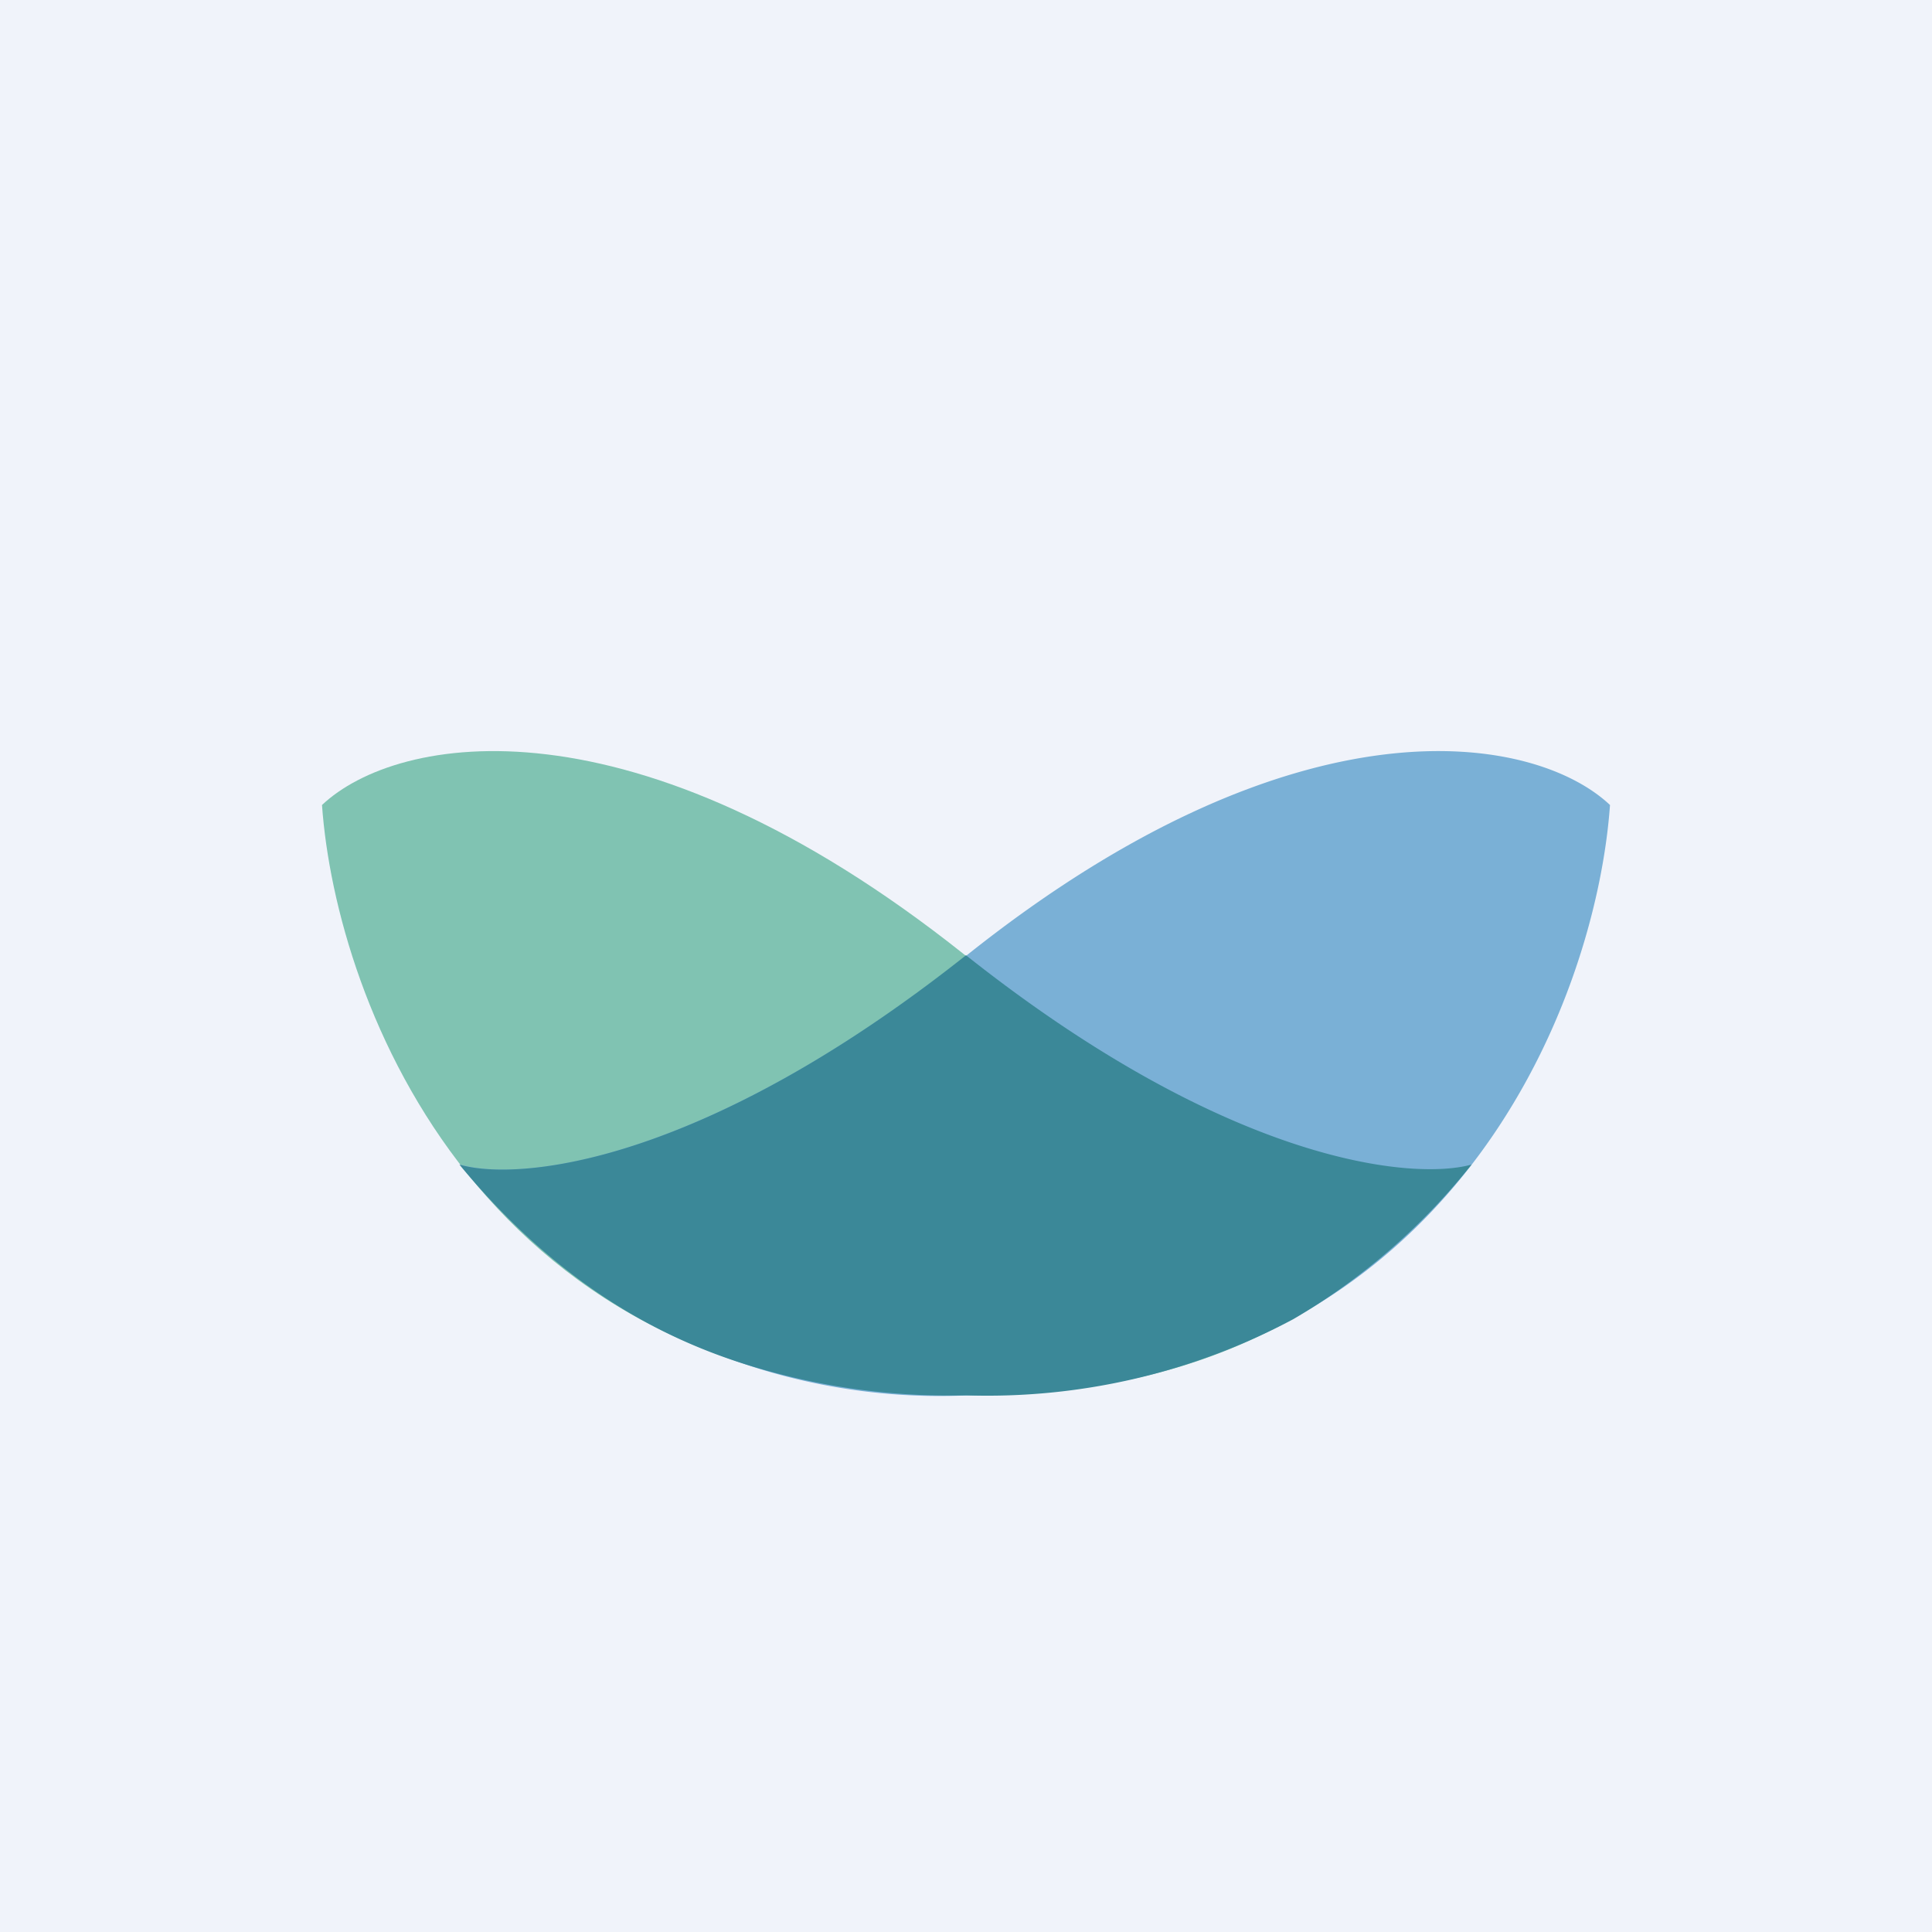
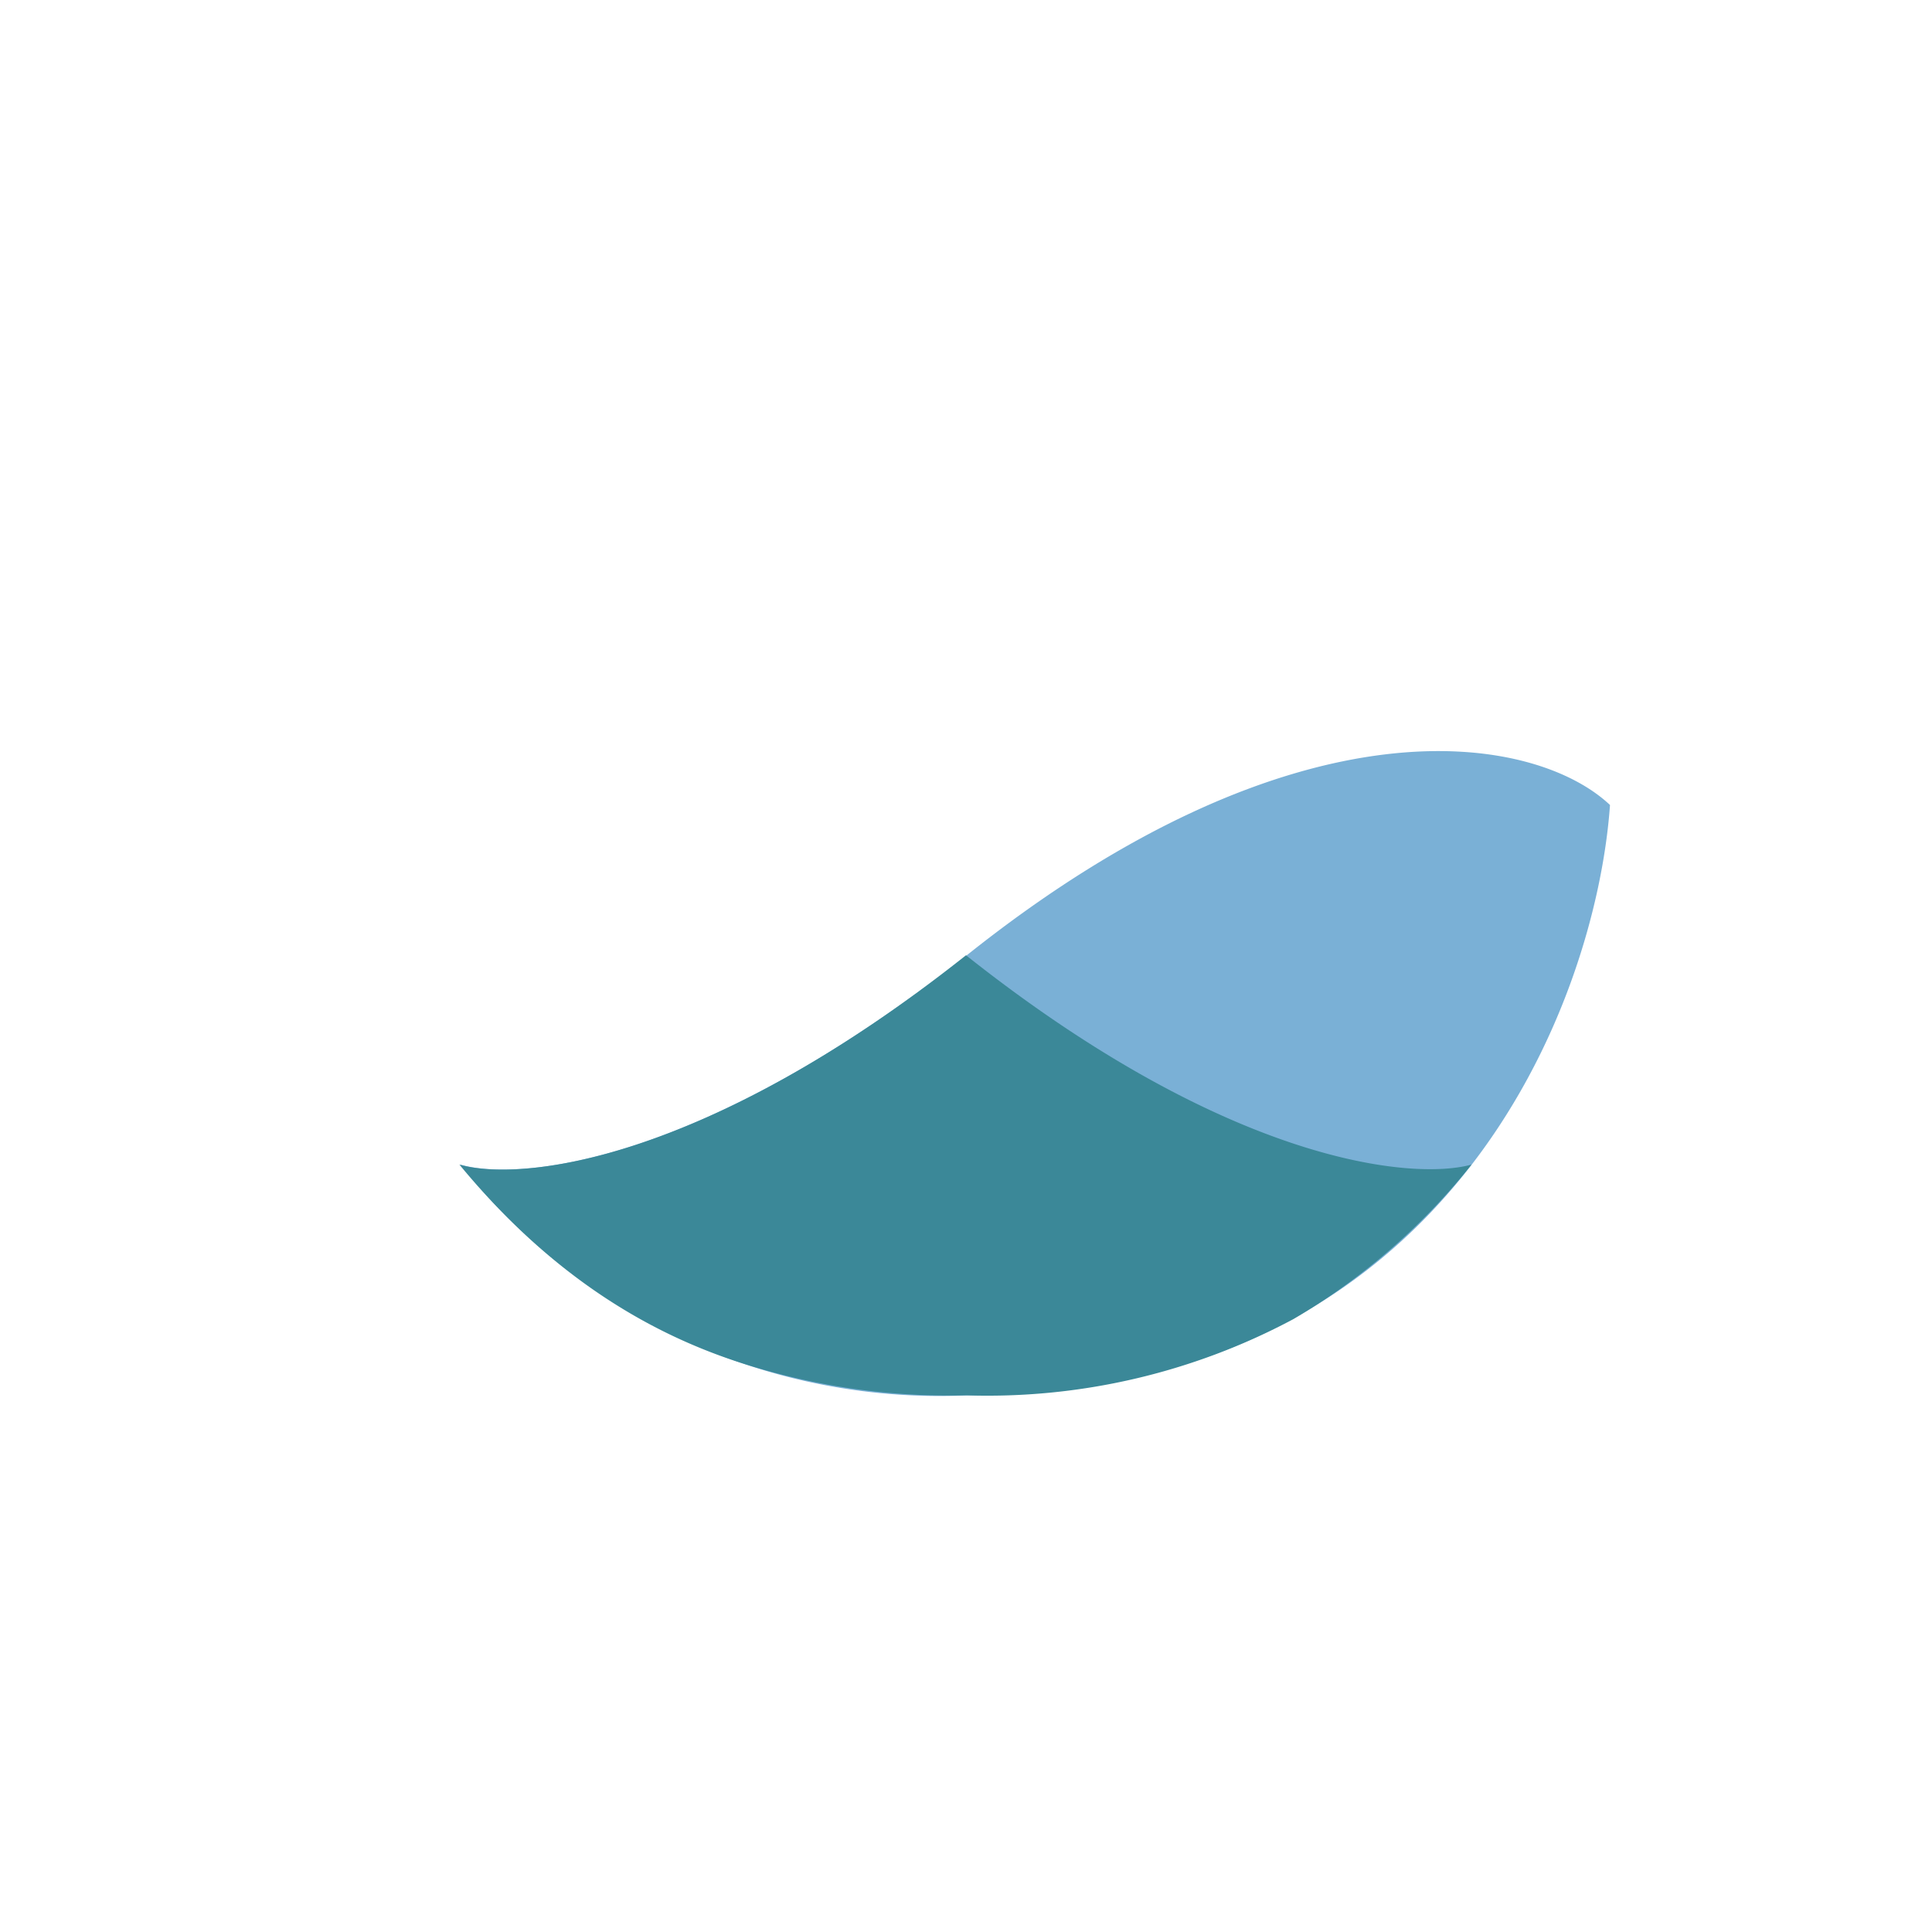
<svg xmlns="http://www.w3.org/2000/svg" width="18" height="18" viewBox="0 0 18 18">
-   <path fill="#F0F3FA" d="M0 0h18v18H0z" />
-   <path d="M8.98 13C4.5 13 3.13 9.34 3 7.5c.7-.66 2.9-1.06 5.98 1.39 2.48 1.96 4.19 2.12 4.73 1.96-1.4 1.7-2.99 2.15-4.73 2.15z" fill="#80C3B2" />
+   <path fill="#F0F3FA" d="M0 0v18H0z" />
  <path d="M9.02 13c4.48 0 5.85-3.66 5.98-5.5-.7-.66-2.9-1.06-5.98 1.39-2.48 1.96-4.19 2.12-4.73 1.96A5.7 5.7 0 0 0 9.02 13z" fill="#7AB0D6" />
  <path d="M9 13a6.32 6.32 0 0 1-2.12-.31c-.92-.3-1.8-.87-2.6-1.84.55.16 2.26 0 4.72-1.95 2.46 1.95 4.17 2.1 4.71 1.95a5.95 5.95 0 0 1-1.66 1.44A6.05 6.05 0 0 1 9 13z" fill="#3B8898" />
</svg>